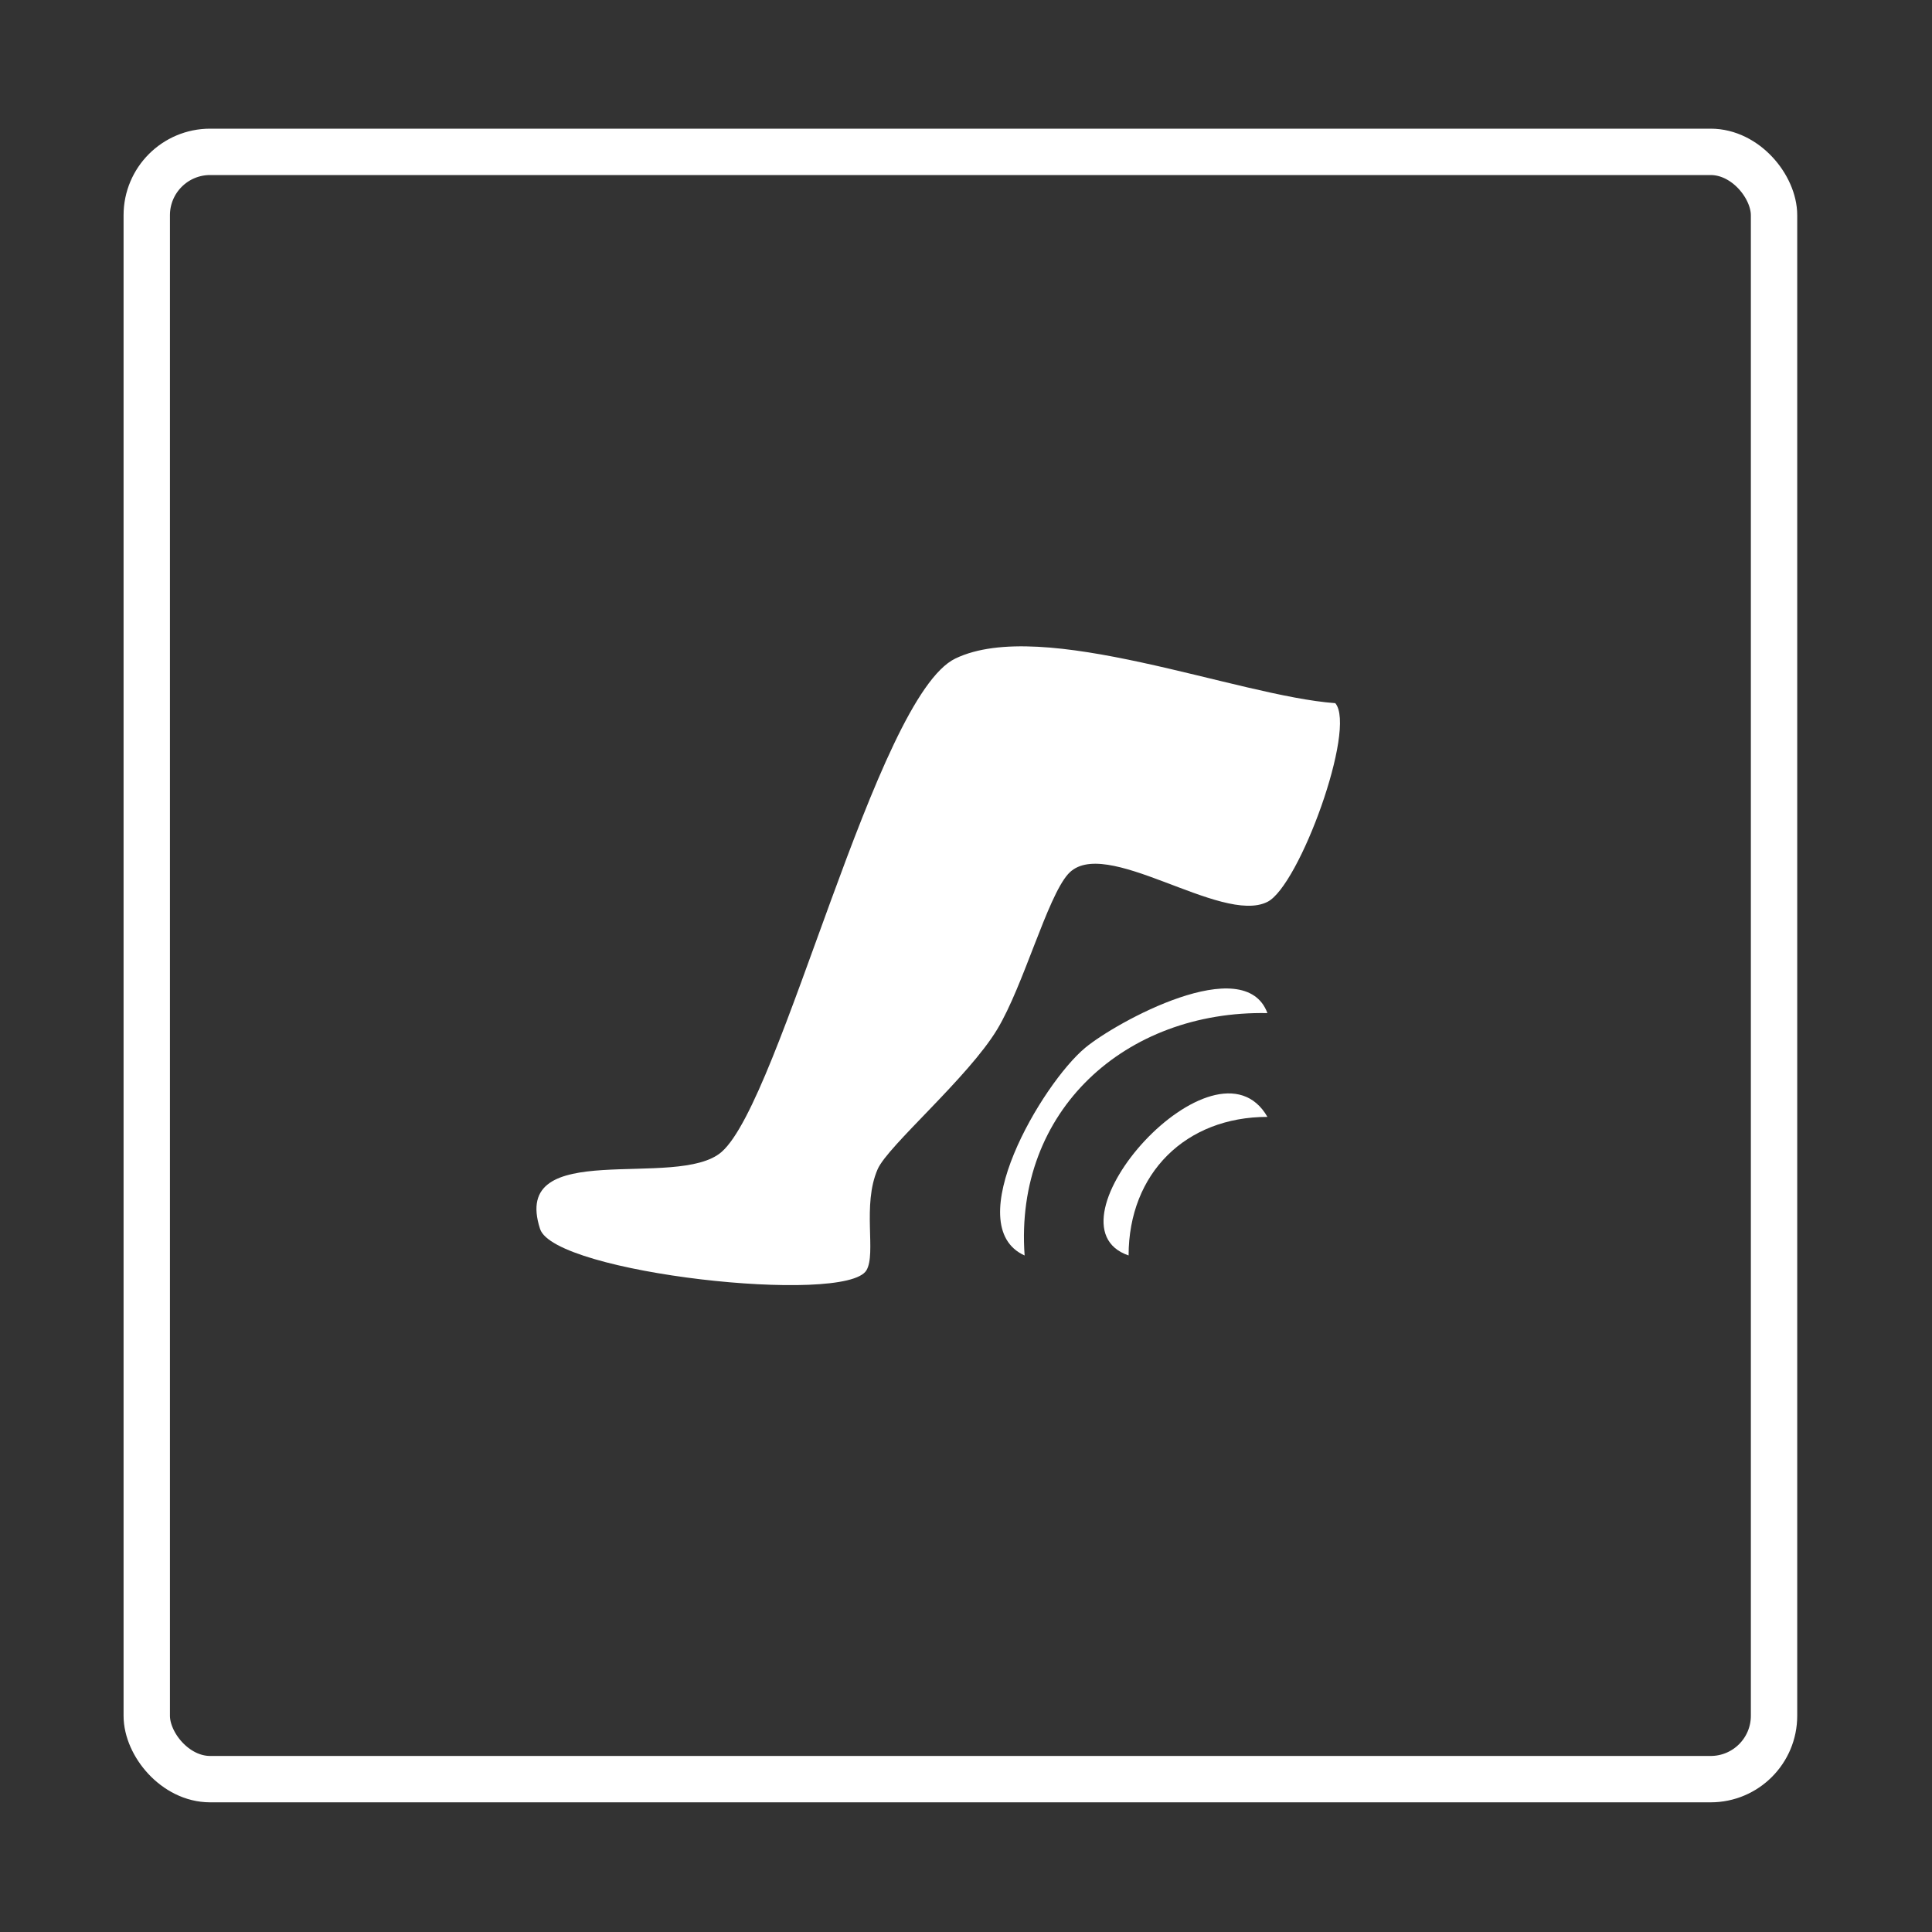
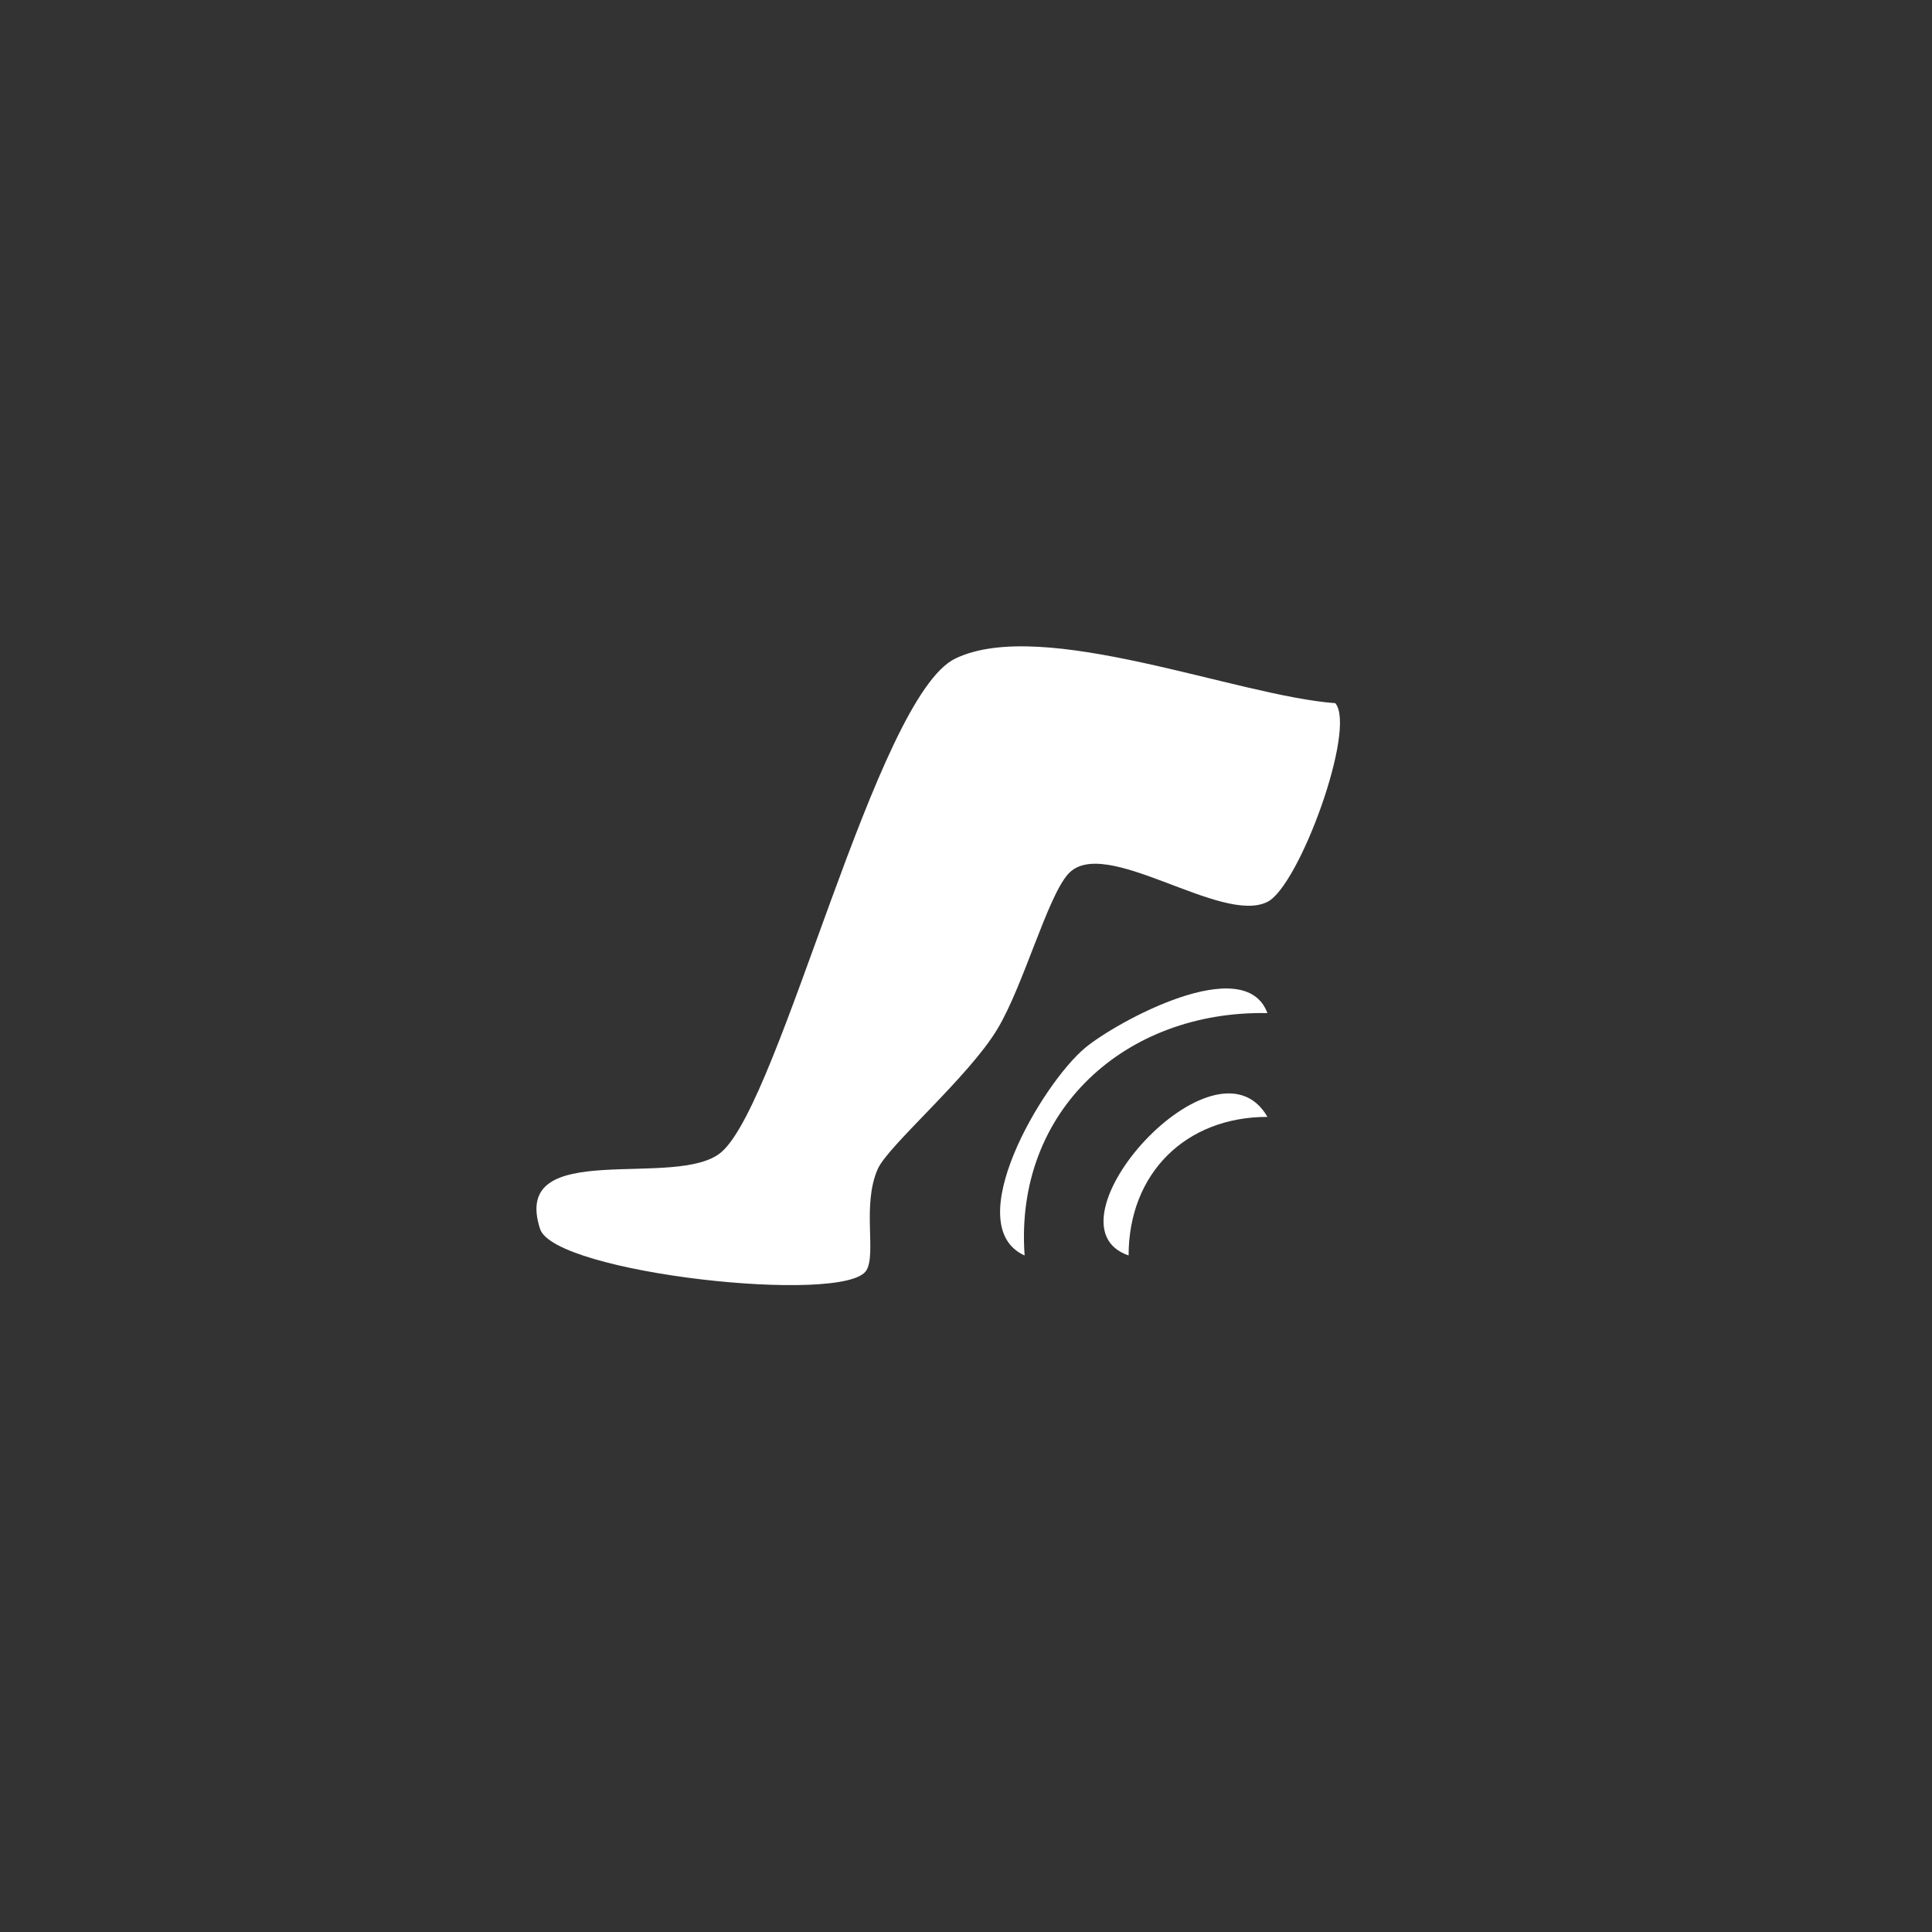
<svg xmlns="http://www.w3.org/2000/svg" id="Layer_1" version="1.1" viewBox="0 0 500 500">
  <rect x="0" y="0" width="500" height="500" fill="#333333" stroke="none" />
  <defs>
    <style>
      .st0 {
        fill: none;
        stroke: #fff;
        stroke-miterlimit: 10;
        stroke-width: 12px;
      }

      .st1 {
        fill: #fff;
      }
    </style>
  </defs>
  <g id="Iiv2r2.tif">
    <g>
      <path class="st1" d="M345.58,181.99c5.54,6.55-9.31,47.25-17.56,51.41-12.04,6.07-42.34-17.59-51.61-7.18-5.4,6.06-11.52,28.85-18.3,40.12-7.51,12.5-28.31,30.17-30.97,36.24-4.08,9.32-.3,21.82-2.91,26.18-5.4,9.01-80.73.77-84.46-10.71-7.83-24.09,35.56-9.9,47-19.95,15.5-13.61,39.91-117.75,60.47-127.67,22.59-10.89,73.05,9.73,98.34,11.55Z" />
      <path class="st1" d="M328.01,262.19c-36.73-.71-65.54,25.21-62.84,62.73-17.08-7.71,4.49-44.47,15.7-53.77,7.95-6.6,41.24-24.96,47.14-8.95Z" />
      <path class="st1" d="M328.01,289.05c-21.14,0-35.91,14.59-35.93,35.86-23.26-7.95,22.48-59.29,35.93-35.86Z" />
    </g>
  </g>
-   <rect class="st0" x="37.98" y="39.3" width="421.14" height="421.14" rx="16.4" ry="16.4" />
</svg>